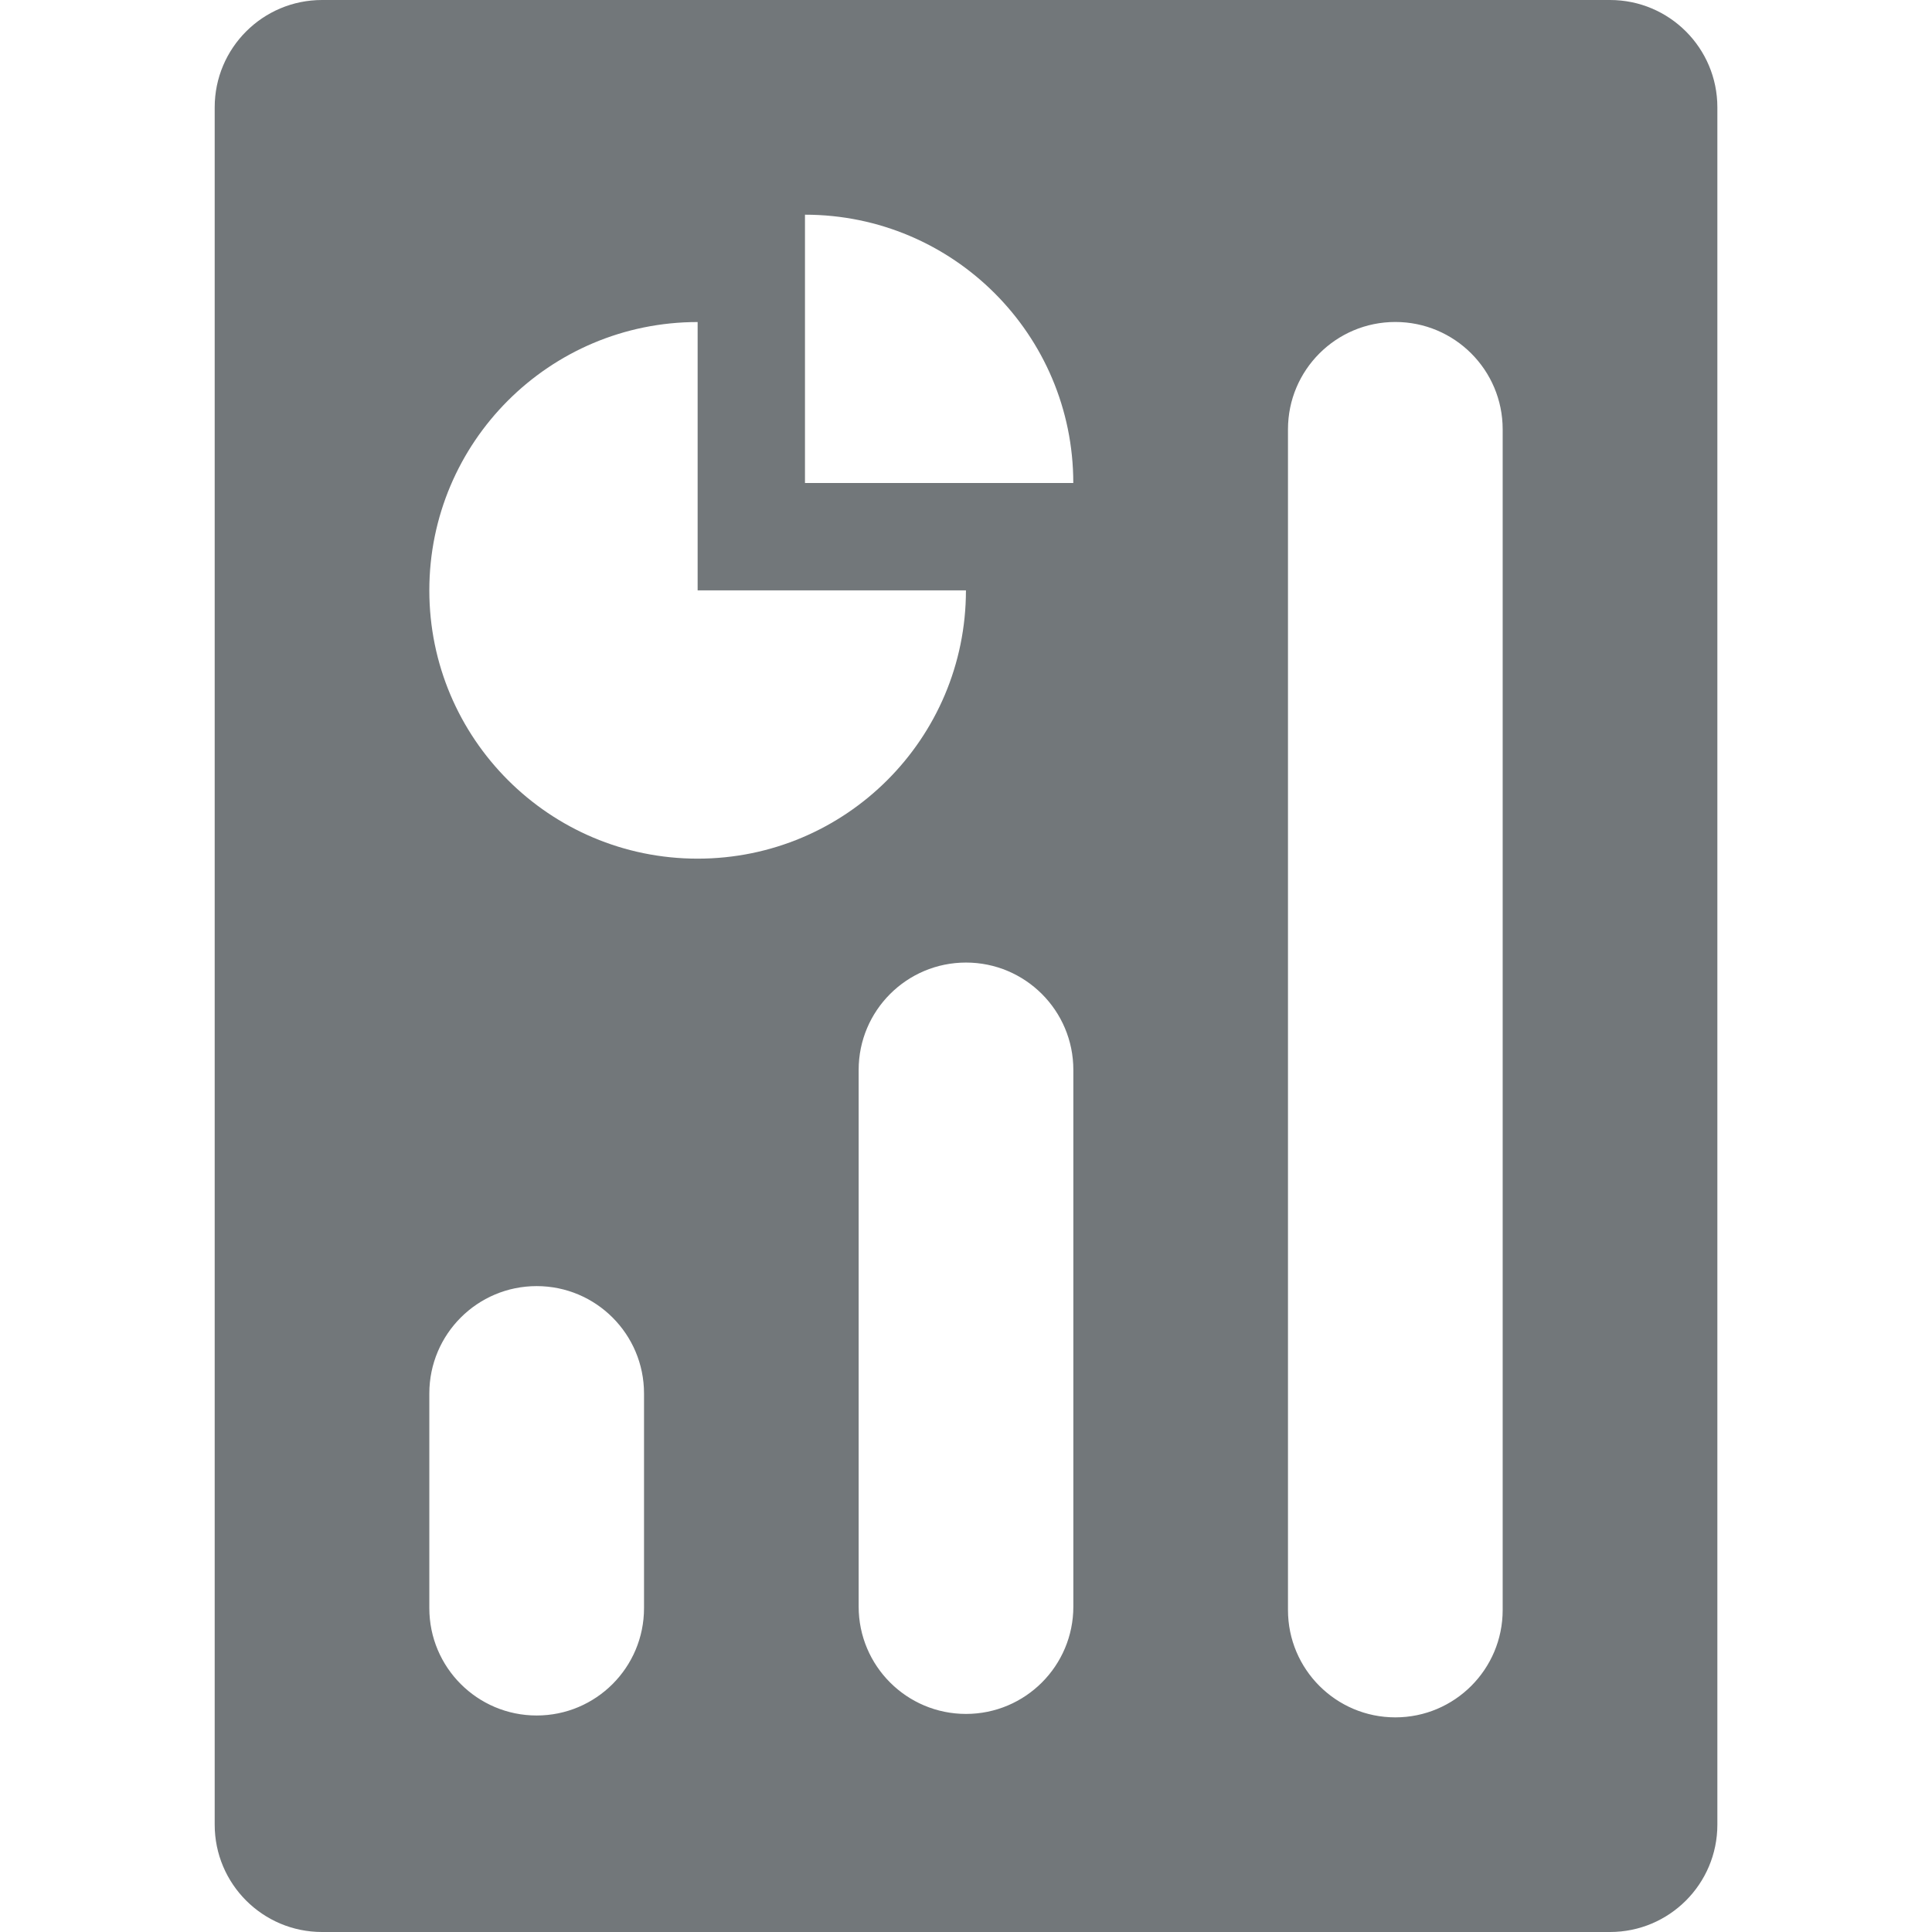
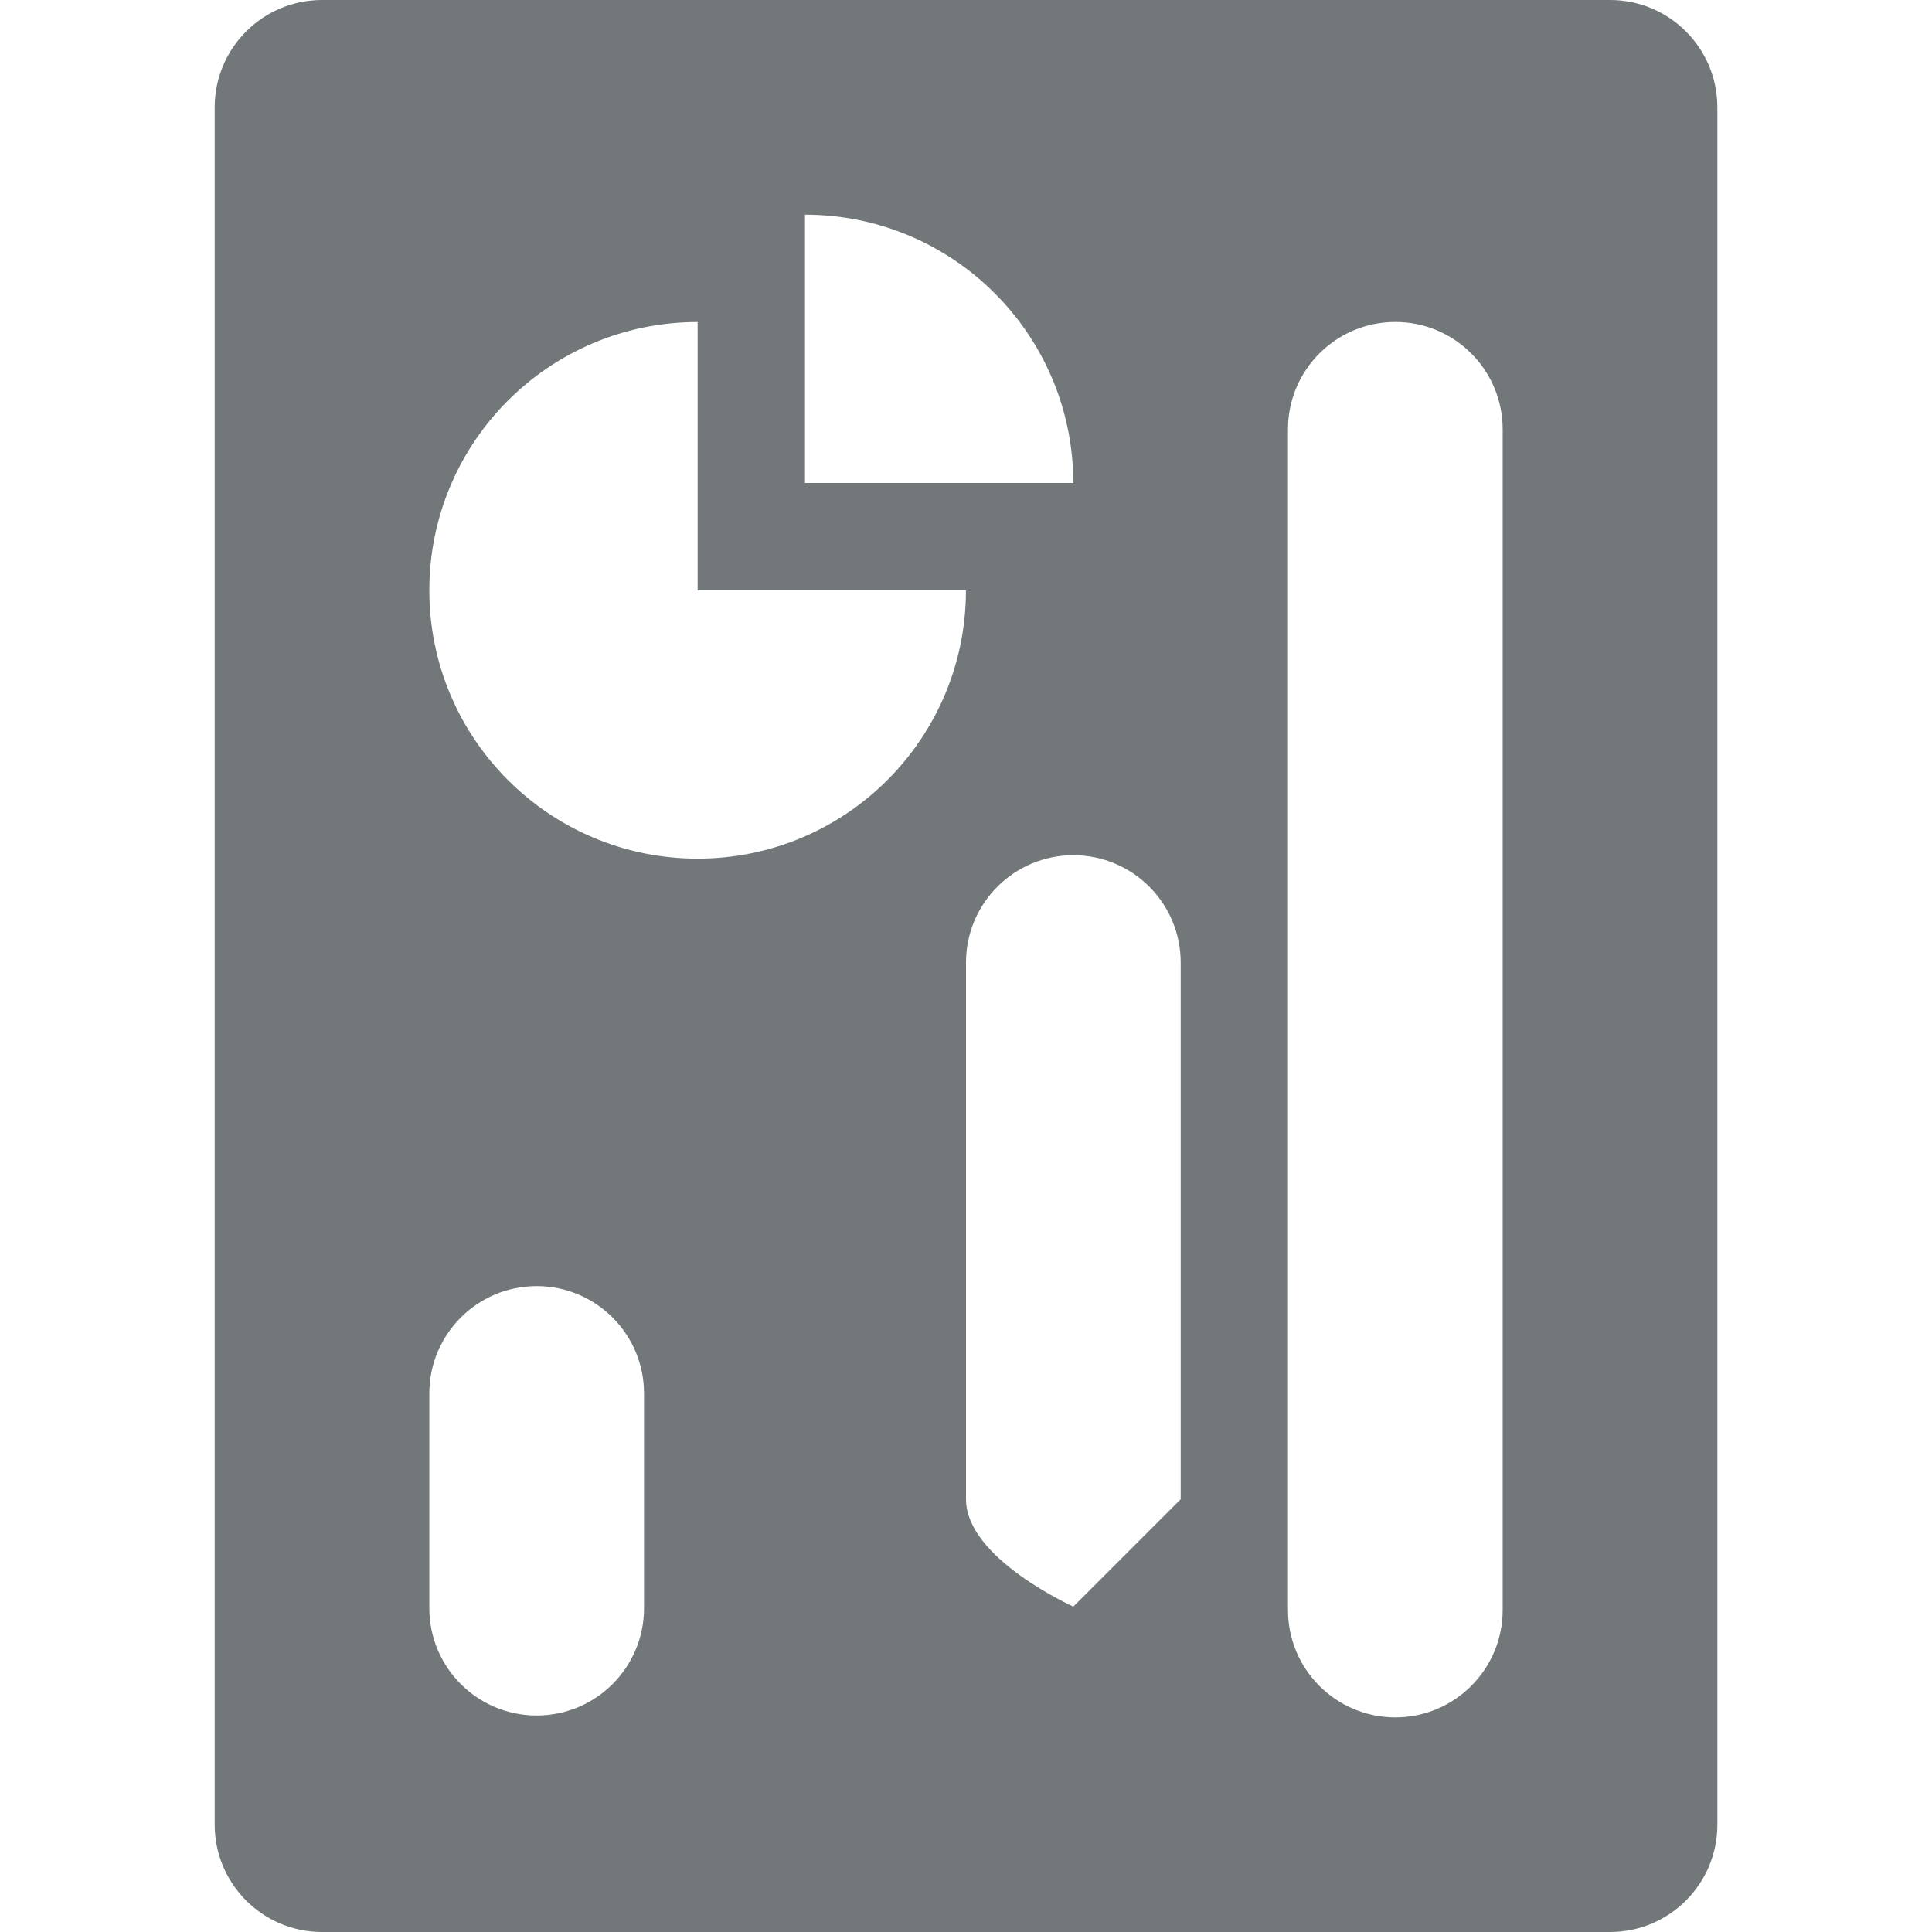
<svg xmlns="http://www.w3.org/2000/svg" version="1.1" width="32" height="32" viewBox="0 0 32 32">
-   <path fill="#72777a" d="M26.667 0h-21.333c-0.982 0-1.778 0.796-1.778 1.778v28.444c0 0.982 0.796 1.778 1.778 1.778h21.333c0.982 0 1.778-0.796 1.778-1.778v-28.444c0-0.982-0.796-1.778-1.778-1.778zM10.667 26.636c0 0.982-0.796 1.778-1.778 1.778s-1.778-0.796-1.778-1.778v-3.556c0-0.982 0.796-1.778 1.778-1.778s1.778 0.796 1.778 1.778v3.556zM7.111 9.778c0-2.455 1.99-4.444 4.444-4.444v4.444h4.444c0 2.455-1.99 4.444-4.444 4.444s-4.444-1.99-4.444-4.444zM17.778 26.61c0 0.982-0.796 1.778-1.778 1.778s-1.778-0.796-1.778-1.778v-8.889c0-0.982 0.796-1.778 1.778-1.778s1.778 0.796 1.778 1.778v8.889zM13.333 8v-4.444c2.455 0 4.444 1.99 4.444 4.444h-4.444zM24.889 26.667c0 0.982-0.796 1.778-1.778 1.778s-1.778-0.796-1.778-1.778v-19.556c0-0.982 0.796-1.778 1.778-1.778s1.778 0.796 1.778 1.778v19.556z" />
+   <path fill="#72777a" d="M26.667 0h-21.333c-0.982 0-1.778 0.796-1.778 1.778v28.444c0 0.982 0.796 1.778 1.778 1.778h21.333c0.982 0 1.778-0.796 1.778-1.778v-28.444c0-0.982-0.796-1.778-1.778-1.778zM10.667 26.636c0 0.982-0.796 1.778-1.778 1.778s-1.778-0.796-1.778-1.778v-3.556c0-0.982 0.796-1.778 1.778-1.778s1.778 0.796 1.778 1.778v3.556zM7.111 9.778c0-2.455 1.99-4.444 4.444-4.444v4.444h4.444c0 2.455-1.99 4.444-4.444 4.444s-4.444-1.99-4.444-4.444zM17.778 26.61s-1.778-0.796-1.778-1.778v-8.889c0-0.982 0.796-1.778 1.778-1.778s1.778 0.796 1.778 1.778v8.889zM13.333 8v-4.444c2.455 0 4.444 1.99 4.444 4.444h-4.444zM24.889 26.667c0 0.982-0.796 1.778-1.778 1.778s-1.778-0.796-1.778-1.778v-19.556c0-0.982 0.796-1.778 1.778-1.778s1.778 0.796 1.778 1.778v19.556z" />
</svg>